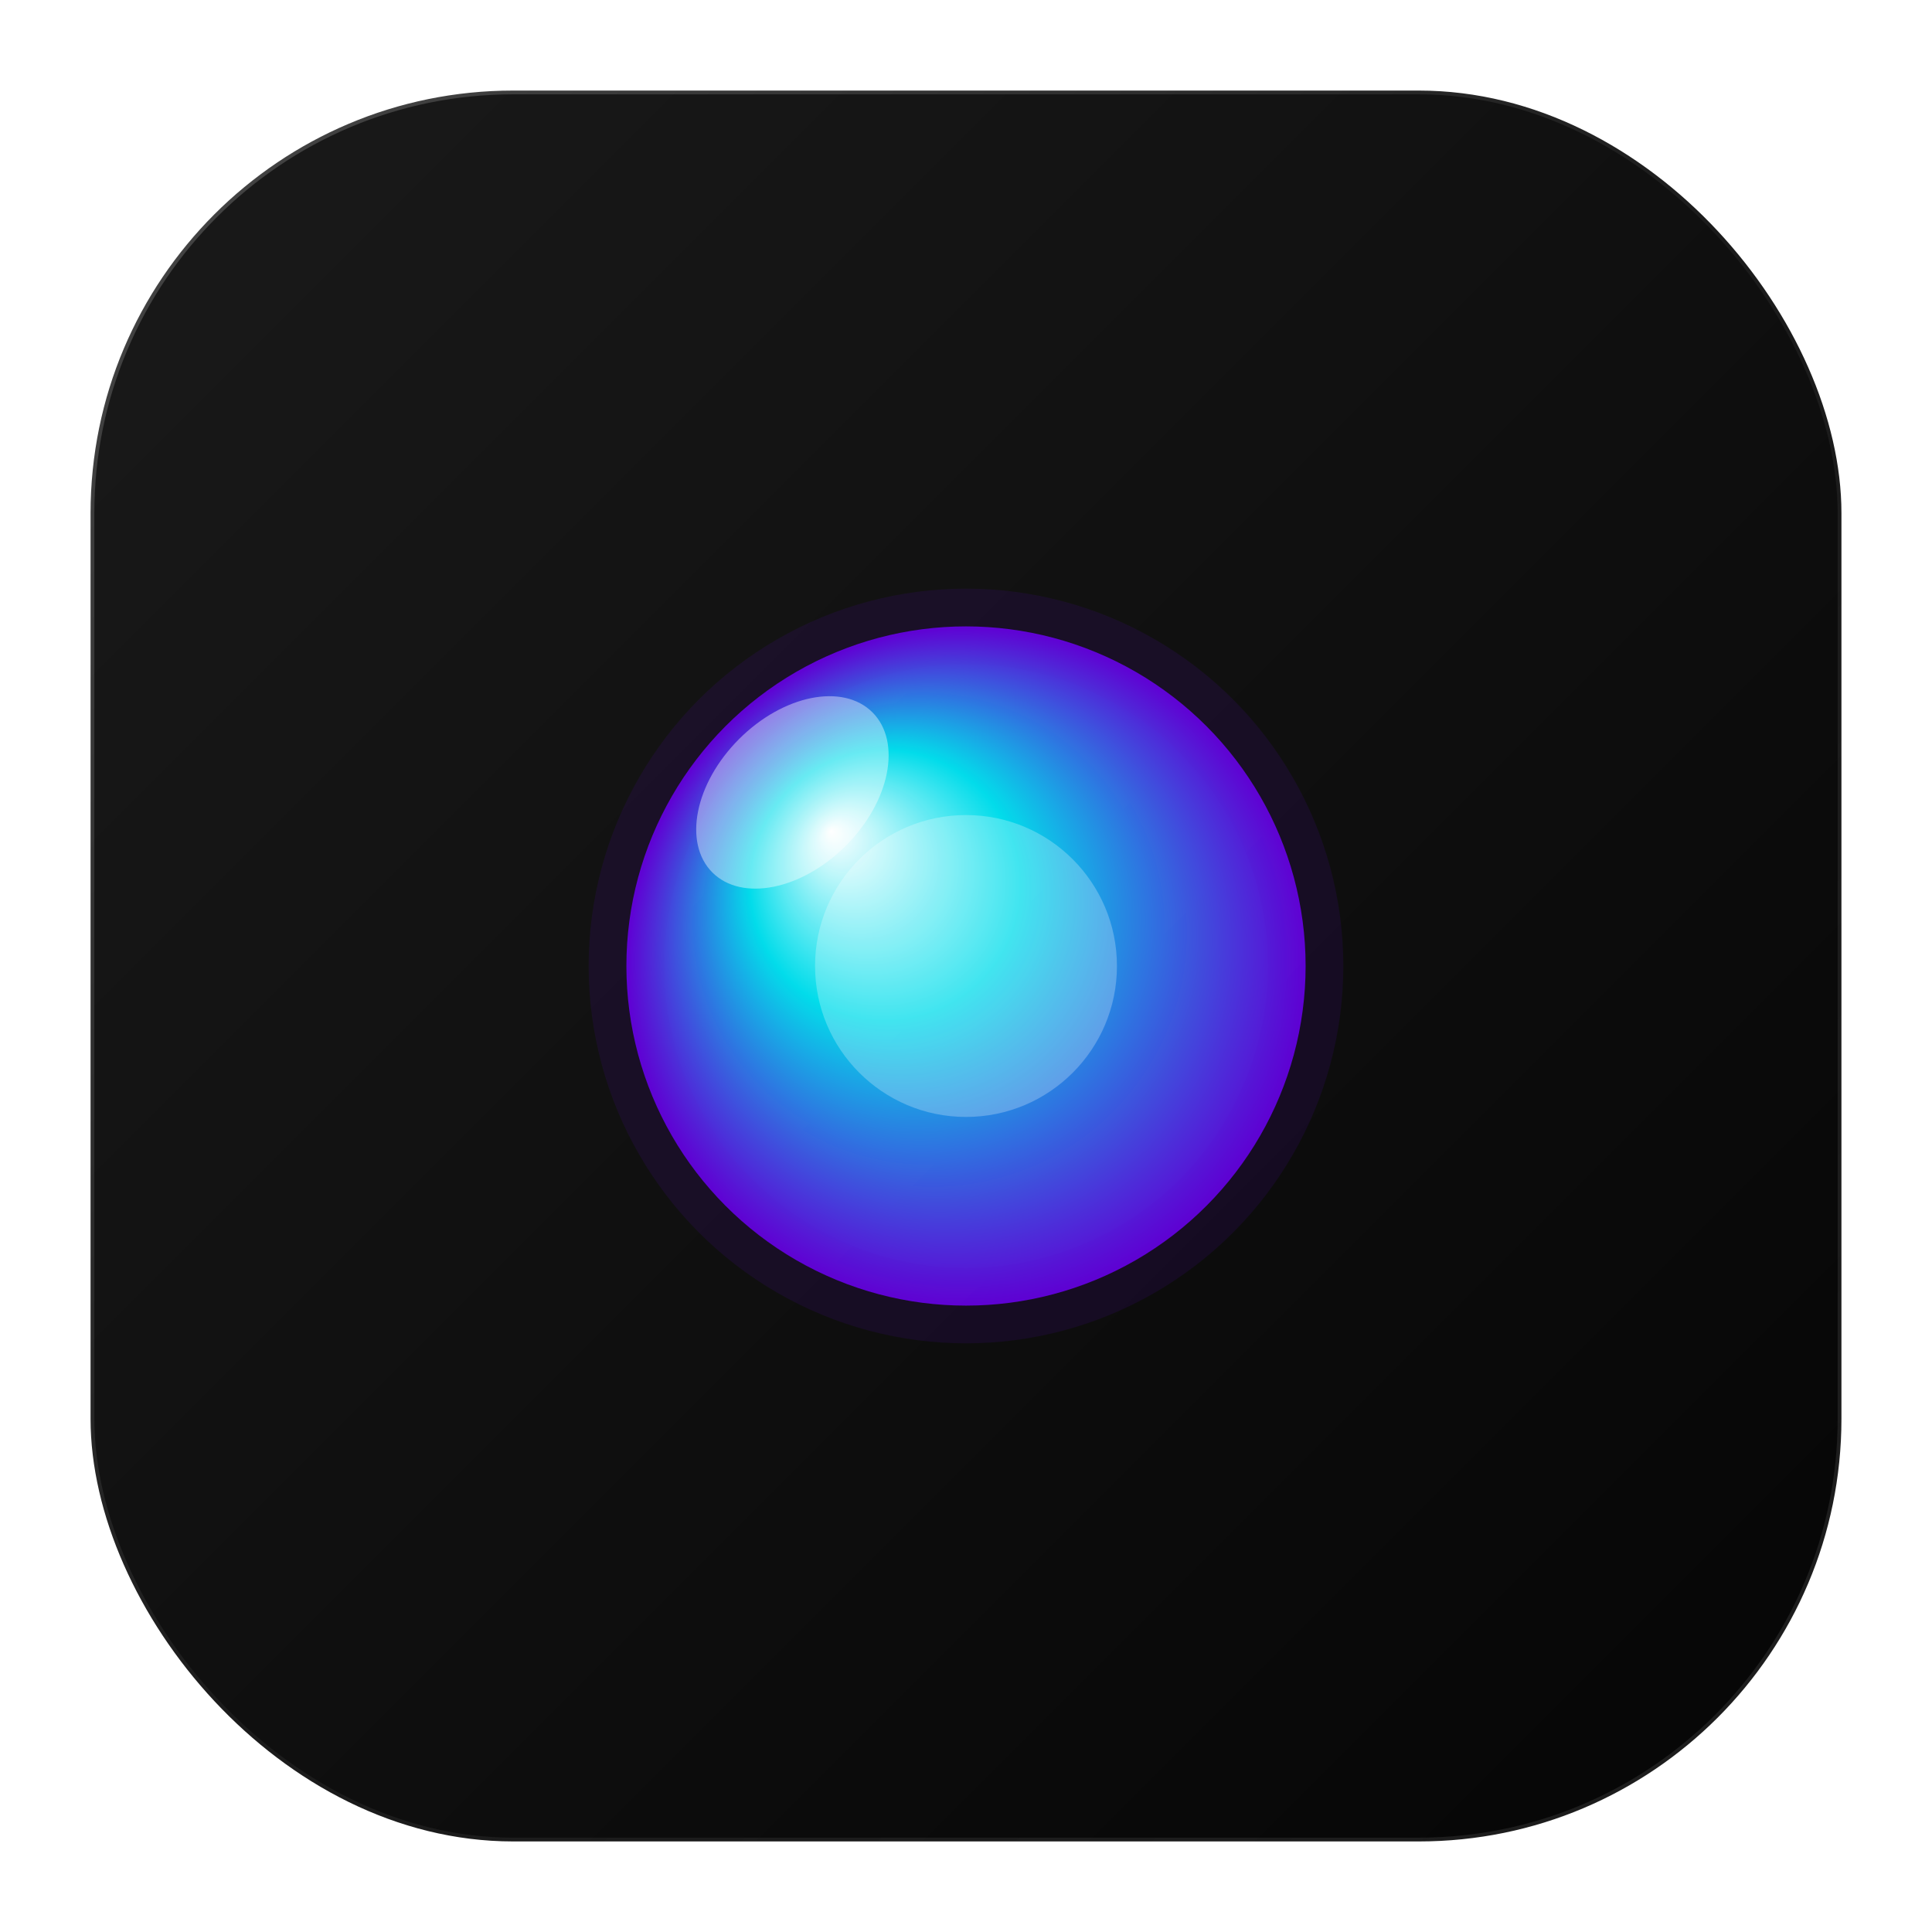
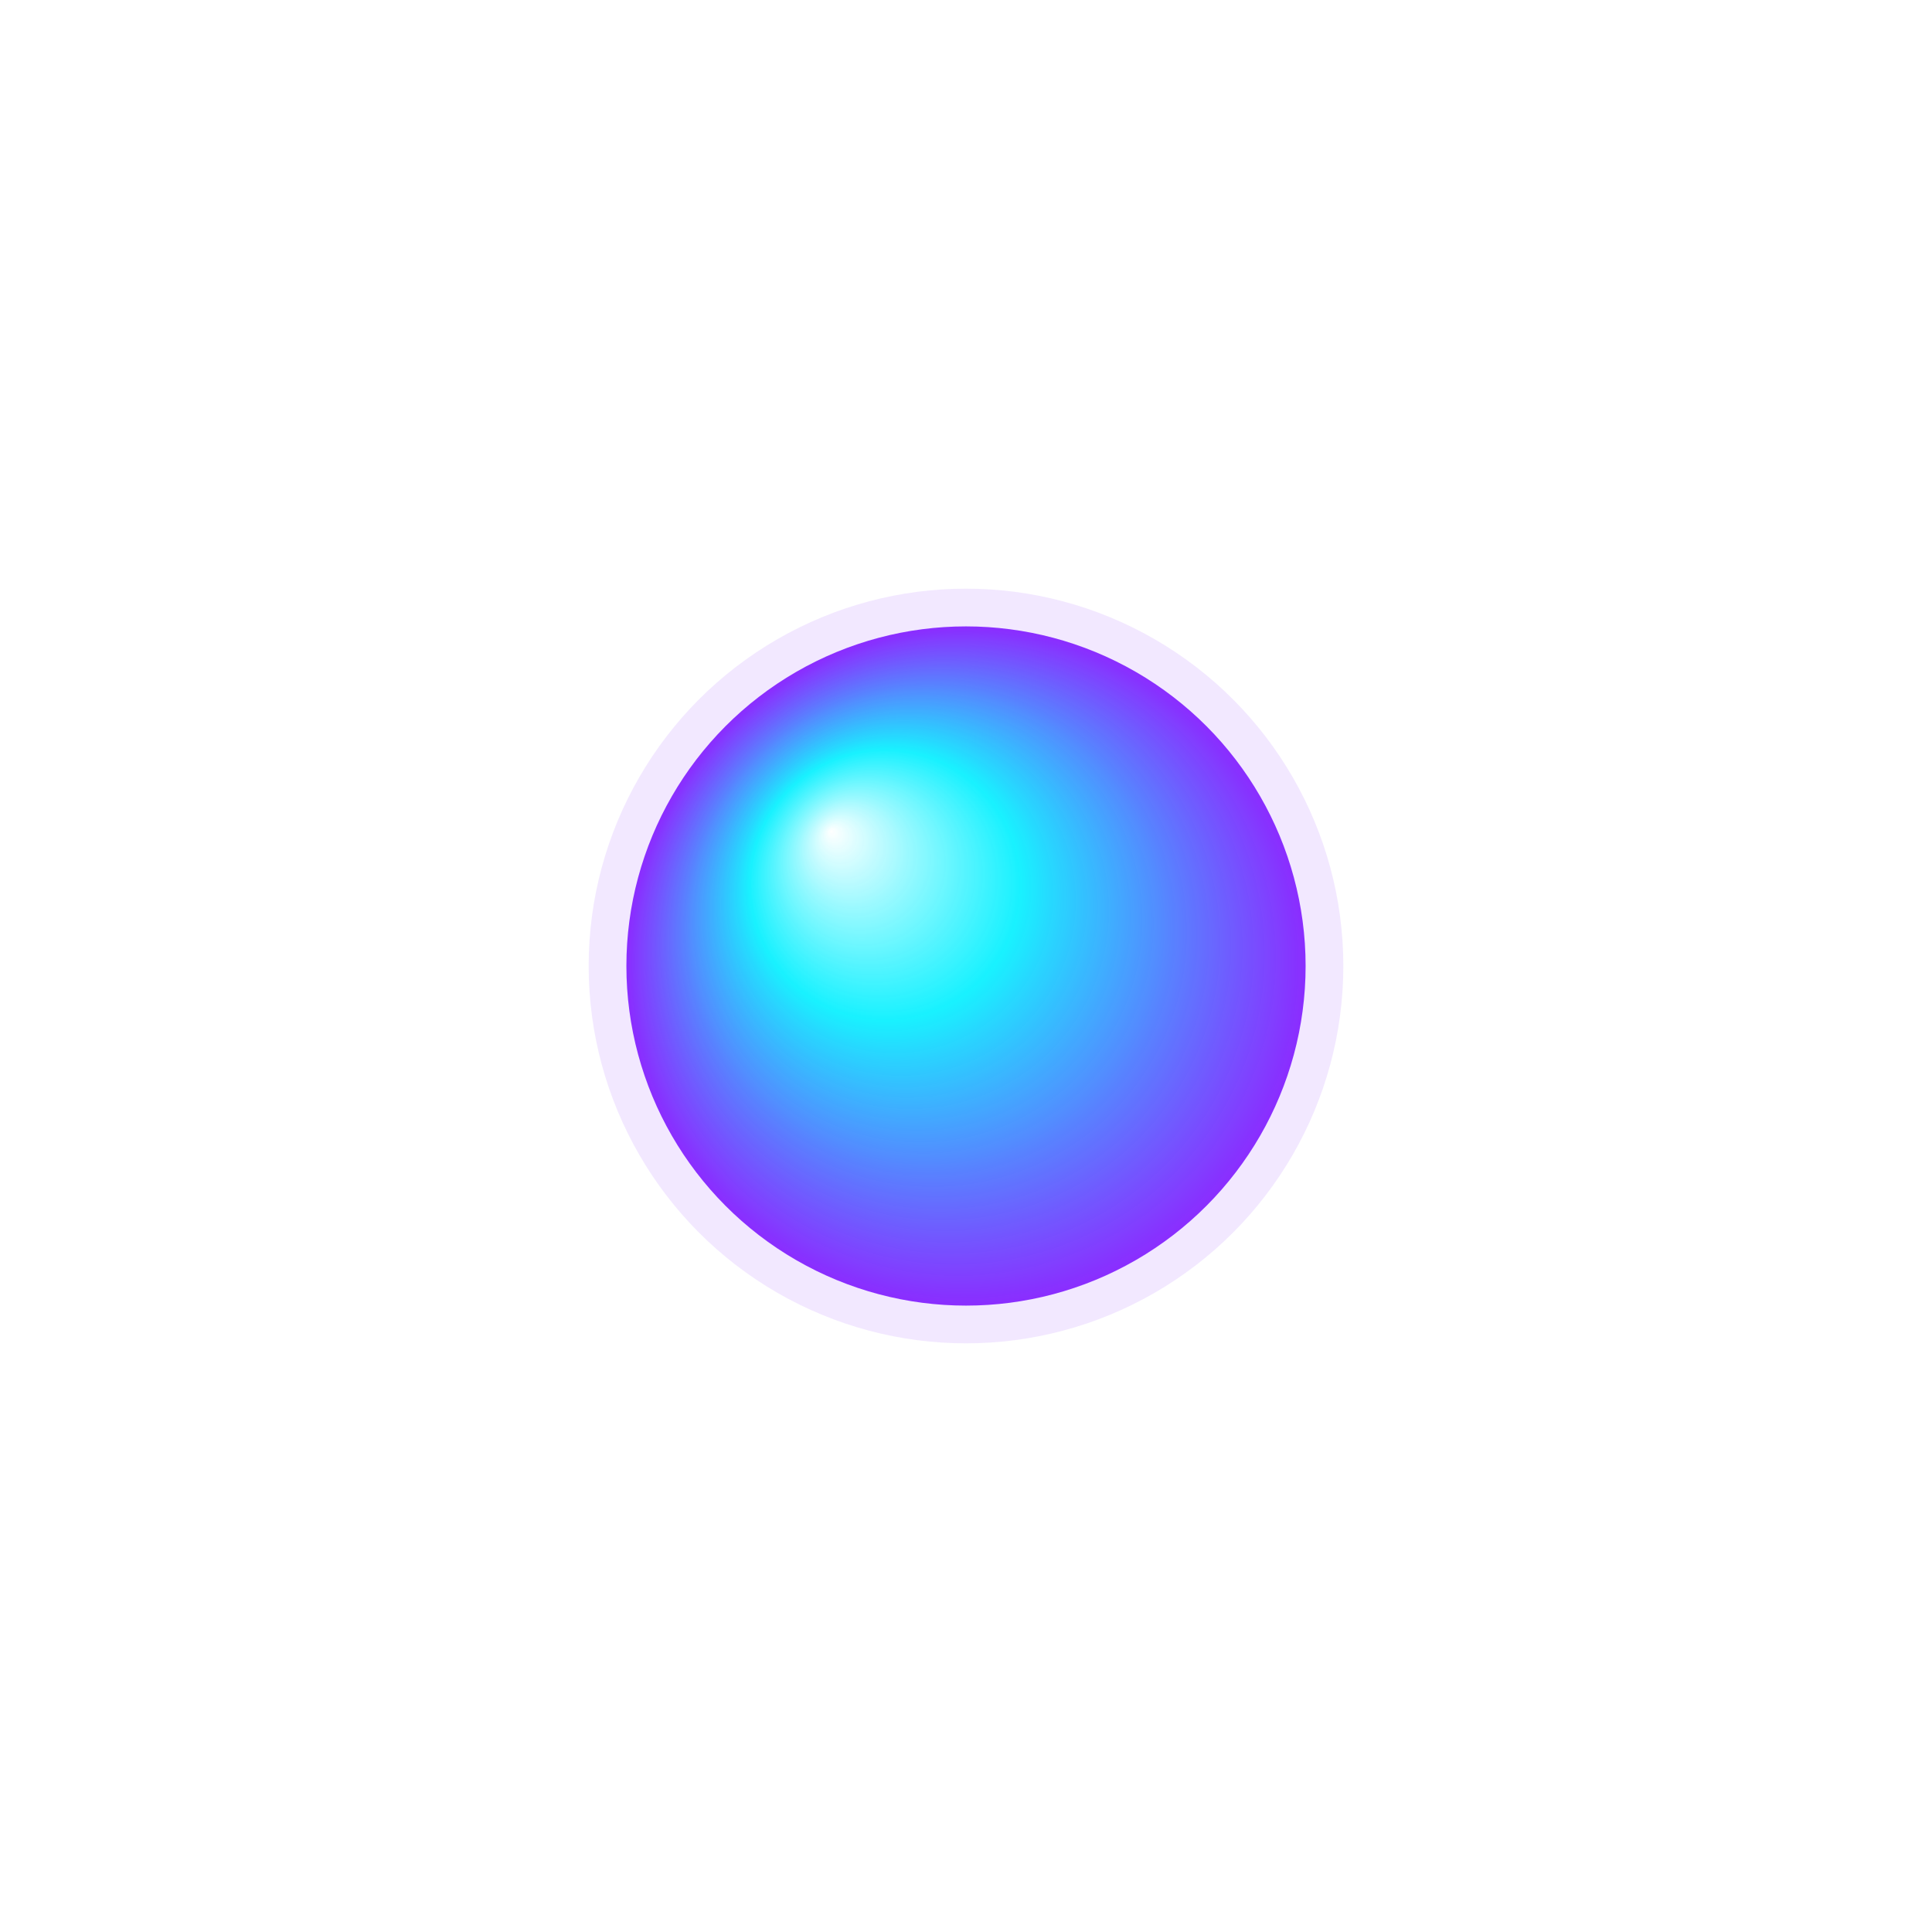
<svg xmlns="http://www.w3.org/2000/svg" viewBox="0 0 512 512" width="512" height="512">
  <defs>
    <linearGradient id="bgGradient" x1="0%" y1="0%" x2="100%" y2="100%">
      <stop offset="0%" style="stop-color:#1a1a1a;stop-opacity:1" />
      <stop offset="100%" style="stop-color:#050505;stop-opacity:1" />
    </linearGradient>
    <radialGradient id="orbGradient" cx="50%" cy="50%" r="50%" fx="30%" fy="30%">
      <stop offset="0%" style="stop-color:#ffffff;stop-opacity:1" />
      <stop offset="40%" style="stop-color:#00f2ff;stop-opacity:0.9" />
      <stop offset="100%" style="stop-color:#7000ff;stop-opacity:0.8" />
    </radialGradient>
    <linearGradient id="borderGradient" x1="0%" y1="0%" x2="100%" y2="100%">
      <stop offset="0%" style="stop-color:#ffffff;stop-opacity:0.2" />
      <stop offset="50%" style="stop-color:#ffffff;stop-opacity:0.05" />
      <stop offset="100%" style="stop-color:#ffffff;stop-opacity:0.1" />
    </linearGradient>
    <filter id="mainGlow" x="-50%" y="-50%" width="200%" height="200%">
      <feGaussianBlur stdDeviation="25" result="blur" />
      <feComposite in="SourceGraphic" in2="blur" operator="over" />
    </filter>
    <filter id="coreGlow" x="-50%" y="-50%" width="200%" height="200%">
      <feGaussianBlur stdDeviation="8" result="blur" />
    </filter>
  </defs>
-   <rect x="24" y="24" width="464" height="464" rx="112" fill="url(#bgGradient)" />
-   <rect x="24" y="24" width="464" height="464" rx="112" fill="none" stroke="url(#borderGradient)" stroke-width="2" />
  <circle cx="256" cy="256" r="100" fill="#7000ff" opacity="0.3" filter="url(#mainGlow)" />
-   <circle cx="256" cy="256" r="80" fill="#00f2ff" opacity="0.2" filter="url(#mainGlow)" />
  <circle cx="256" cy="256" r="90" fill="url(#orbGradient)" />
-   <ellipse cx="210" cy="210" rx="30" ry="20" fill="#ffffff" opacity="0.4" transform="rotate(-45, 210, 210)" />
-   <circle cx="256" cy="256" r="40" fill="#ffffff" opacity="0.5" filter="url(#coreGlow)" />
</svg>